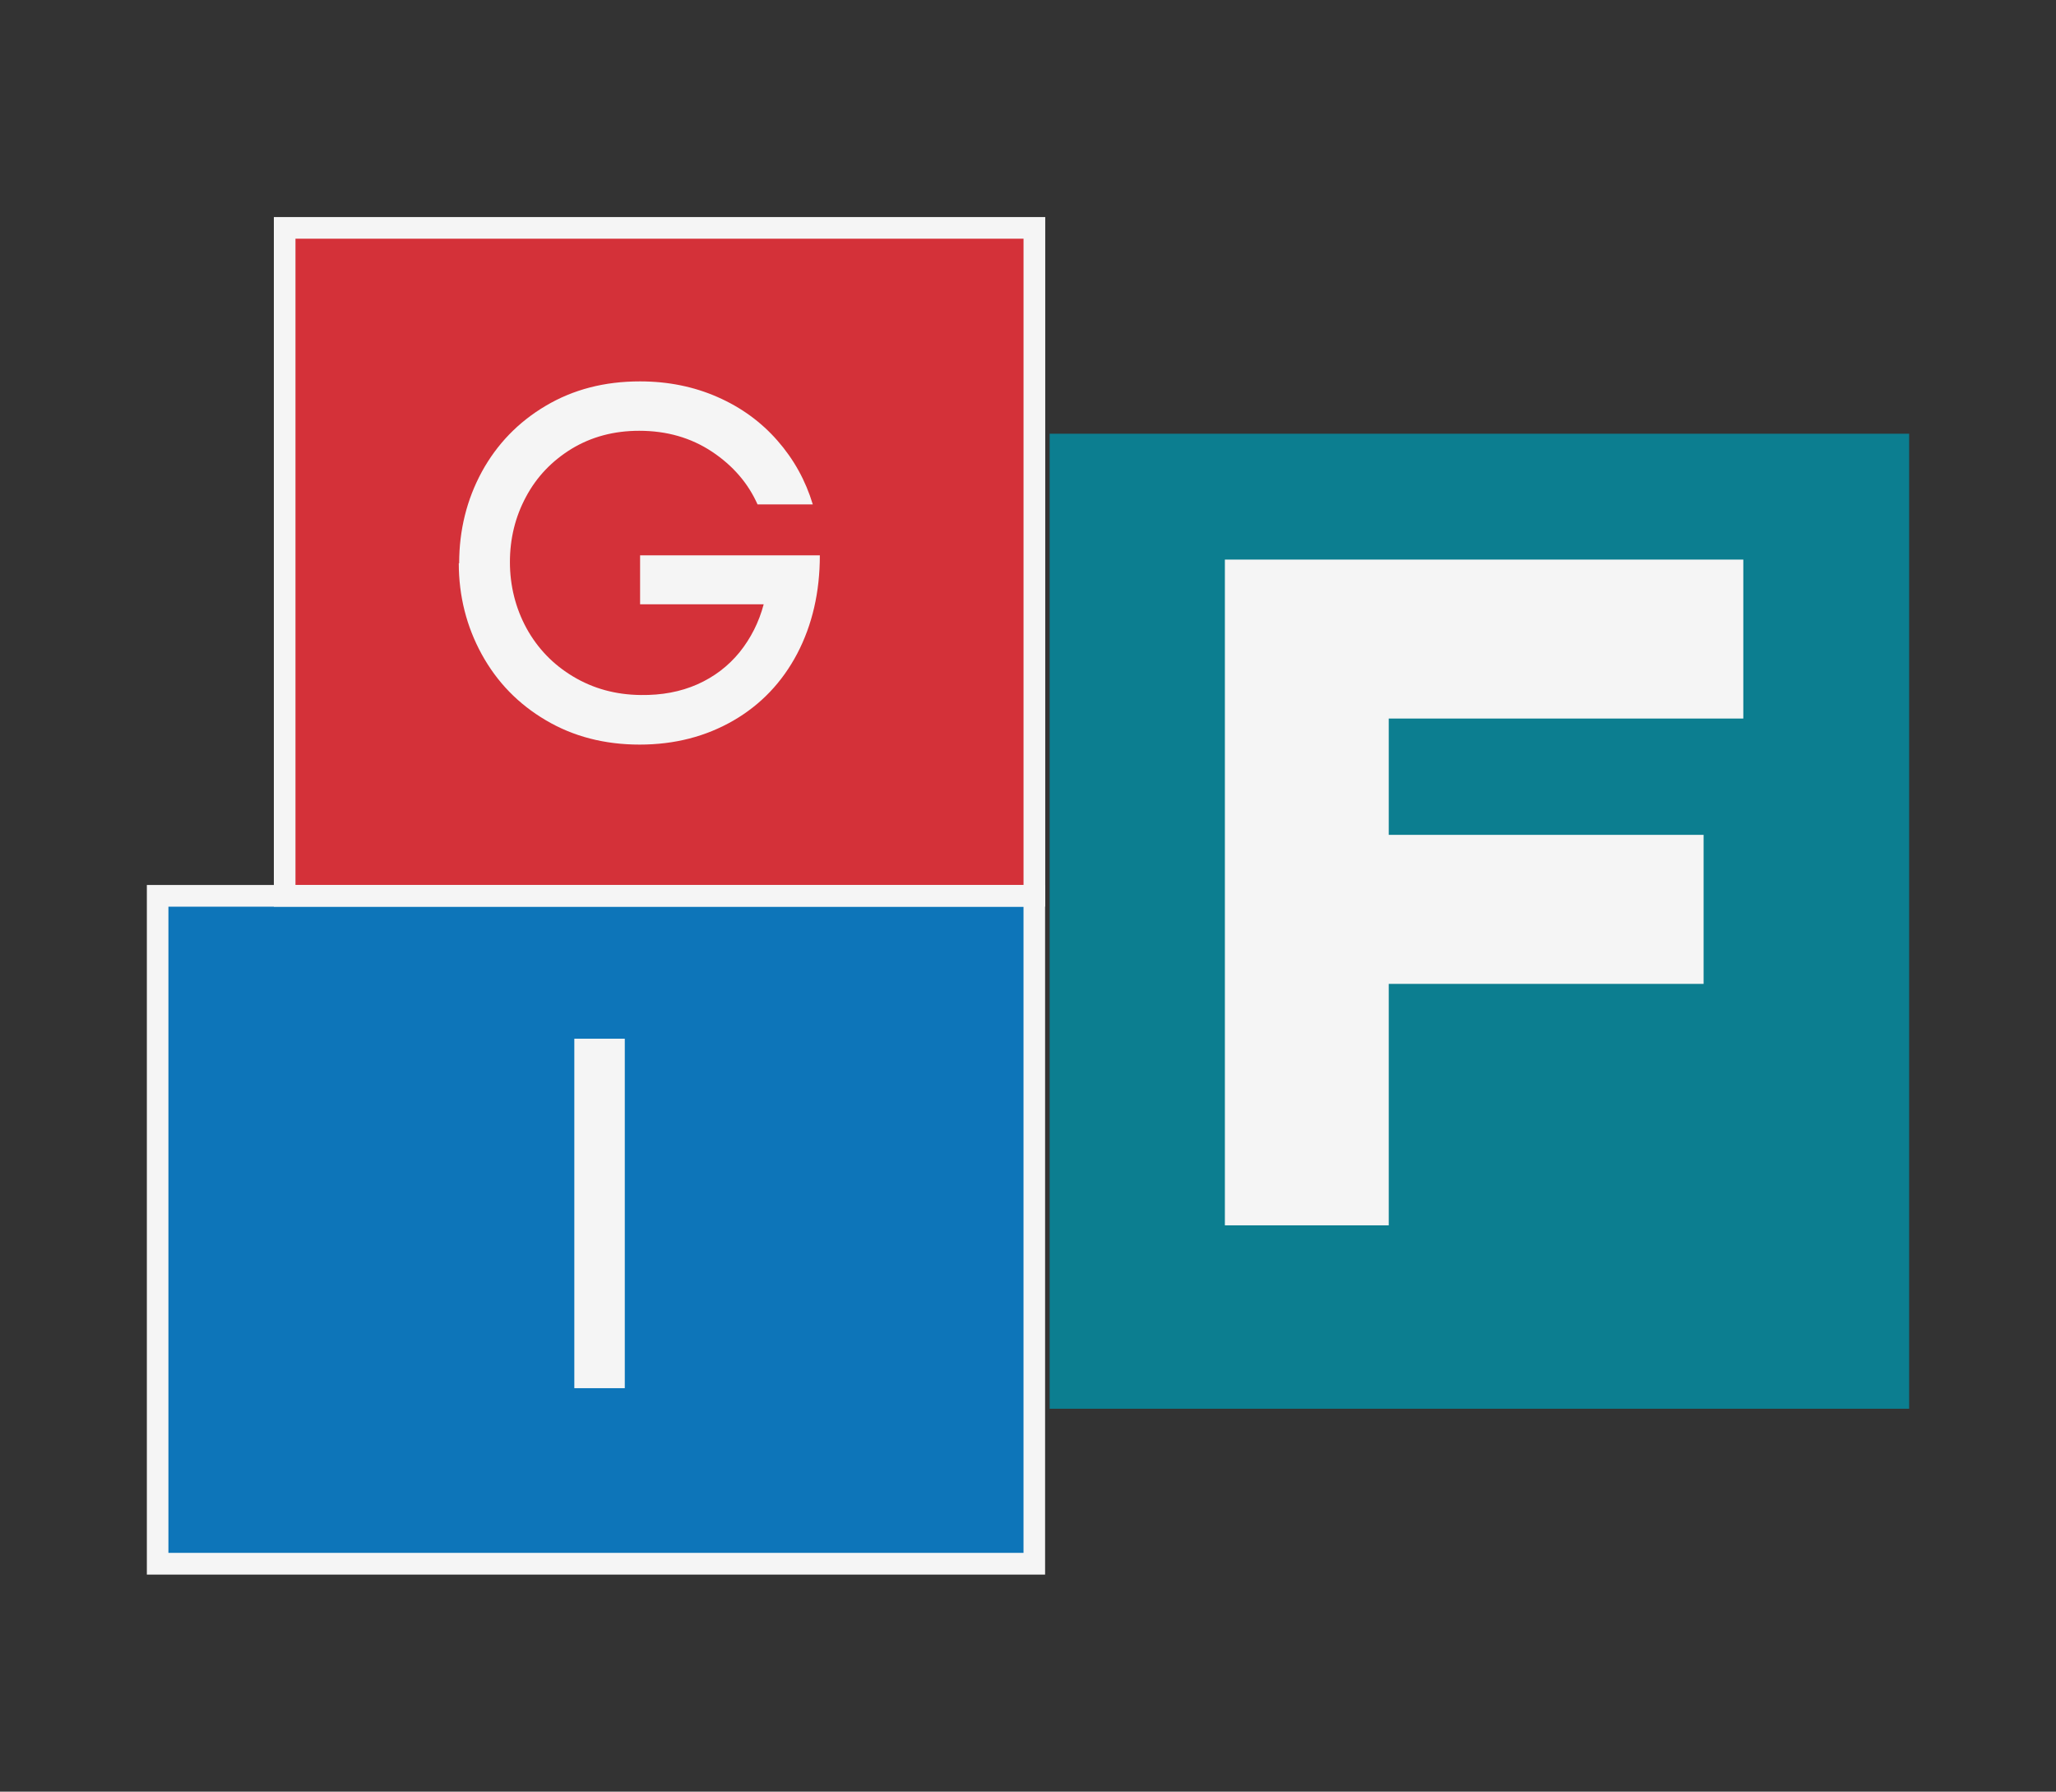
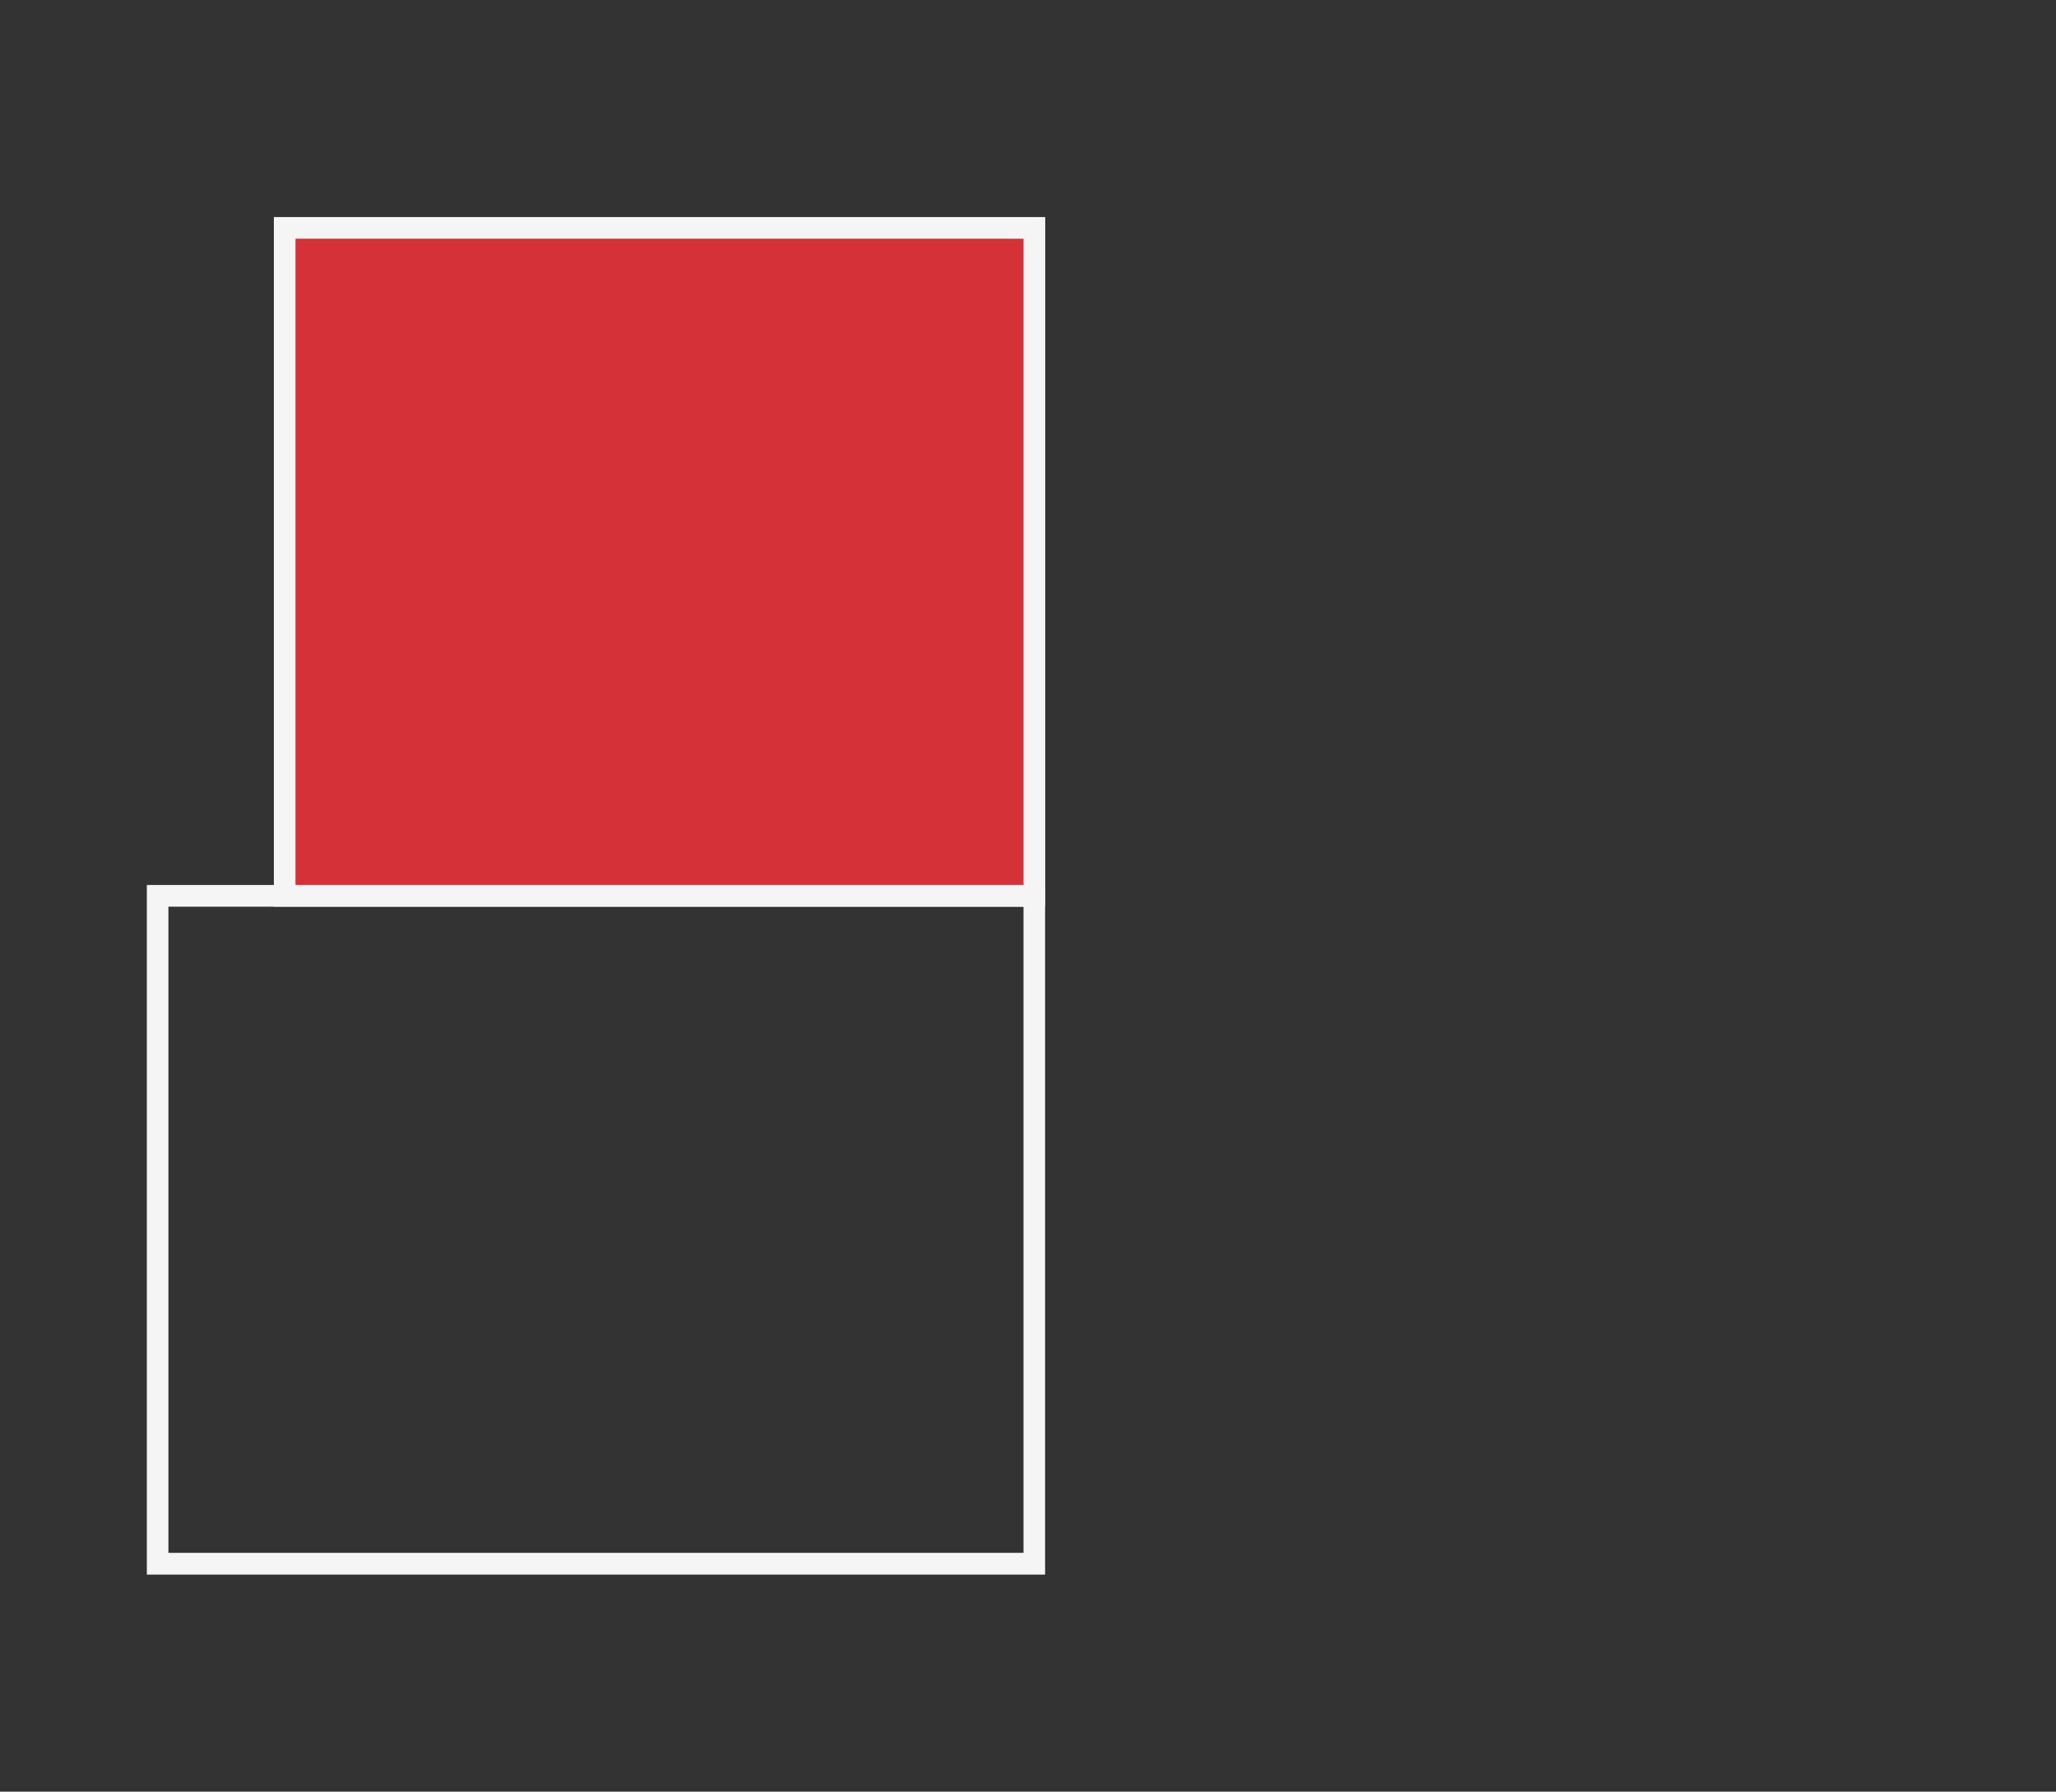
<svg xmlns="http://www.w3.org/2000/svg" width="70" height="61" viewBox="0 0 70 61" fill="none">
  <rect x="0" y="0" width="70" height="61" fill="#333333" stroke="none" />
  <path d="M35 7.882H9.673V30.505H35V7.882Z" fill="#D43139" />
-   <path d="M35.247 30.505H5.492V53.128H35.247V30.505Z" fill="#0D75B9" />
  <path d="M9.324 30.869V7.39H35.587V30.869H9.324ZM10.06 30.132H34.848V8.127H10.06V30.134V30.132Z" fill="#F5F5F5" />
  <path d="M35.582 53.61H5V30.131H35.582V53.61ZM5.734 52.87H34.847V30.87H5.734V52.87Z" fill="#F5F5F5" />
-   <path d="M15.633 19.181C15.633 18.045 15.893 17.008 16.403 16.066C16.917 15.125 17.642 14.373 18.576 13.819C19.515 13.261 20.58 12.985 21.788 12.985C22.747 12.985 23.63 13.165 24.43 13.518C25.235 13.871 25.914 14.367 26.469 15.001C27.026 15.635 27.428 16.361 27.673 17.174H25.792C25.471 16.453 24.956 15.854 24.241 15.378C23.521 14.902 22.7 14.667 21.763 14.667C20.901 14.667 20.136 14.872 19.462 15.28C18.794 15.69 18.273 16.232 17.911 16.911C17.543 17.592 17.361 18.339 17.361 19.136C17.361 19.933 17.55 20.701 17.927 21.392C18.305 22.078 18.836 22.629 19.514 23.034C20.198 23.444 20.962 23.654 21.814 23.663C22.523 23.673 23.166 23.555 23.742 23.3C24.314 23.046 24.793 22.681 25.18 22.207C25.562 21.731 25.838 21.188 26.001 20.575H21.793V18.907H27.913C27.913 20.161 27.654 21.276 27.144 22.252C26.629 23.23 25.905 23.991 24.97 24.533C24.031 25.075 22.971 25.351 21.777 25.351C20.583 25.351 19.518 25.075 18.584 24.522C17.645 23.97 16.922 23.223 16.401 22.276C15.882 21.329 15.62 20.291 15.62 19.172" fill="#F5F5F5" />
-   <path d="M21.272 35.365H19.554V47.263H21.272V35.365Z" fill="#F5F5F5" />
-   <path d="M65 14.767H35.737V47.963H65V14.767Z" fill="#0C7E90" />
-   <path d="M59.354 19.052V24.464H47.282V28.424H58.002V33.498H47.282V41.719H41.703V19.052H59.354Z" fill="#F5F5F5" />
</svg>